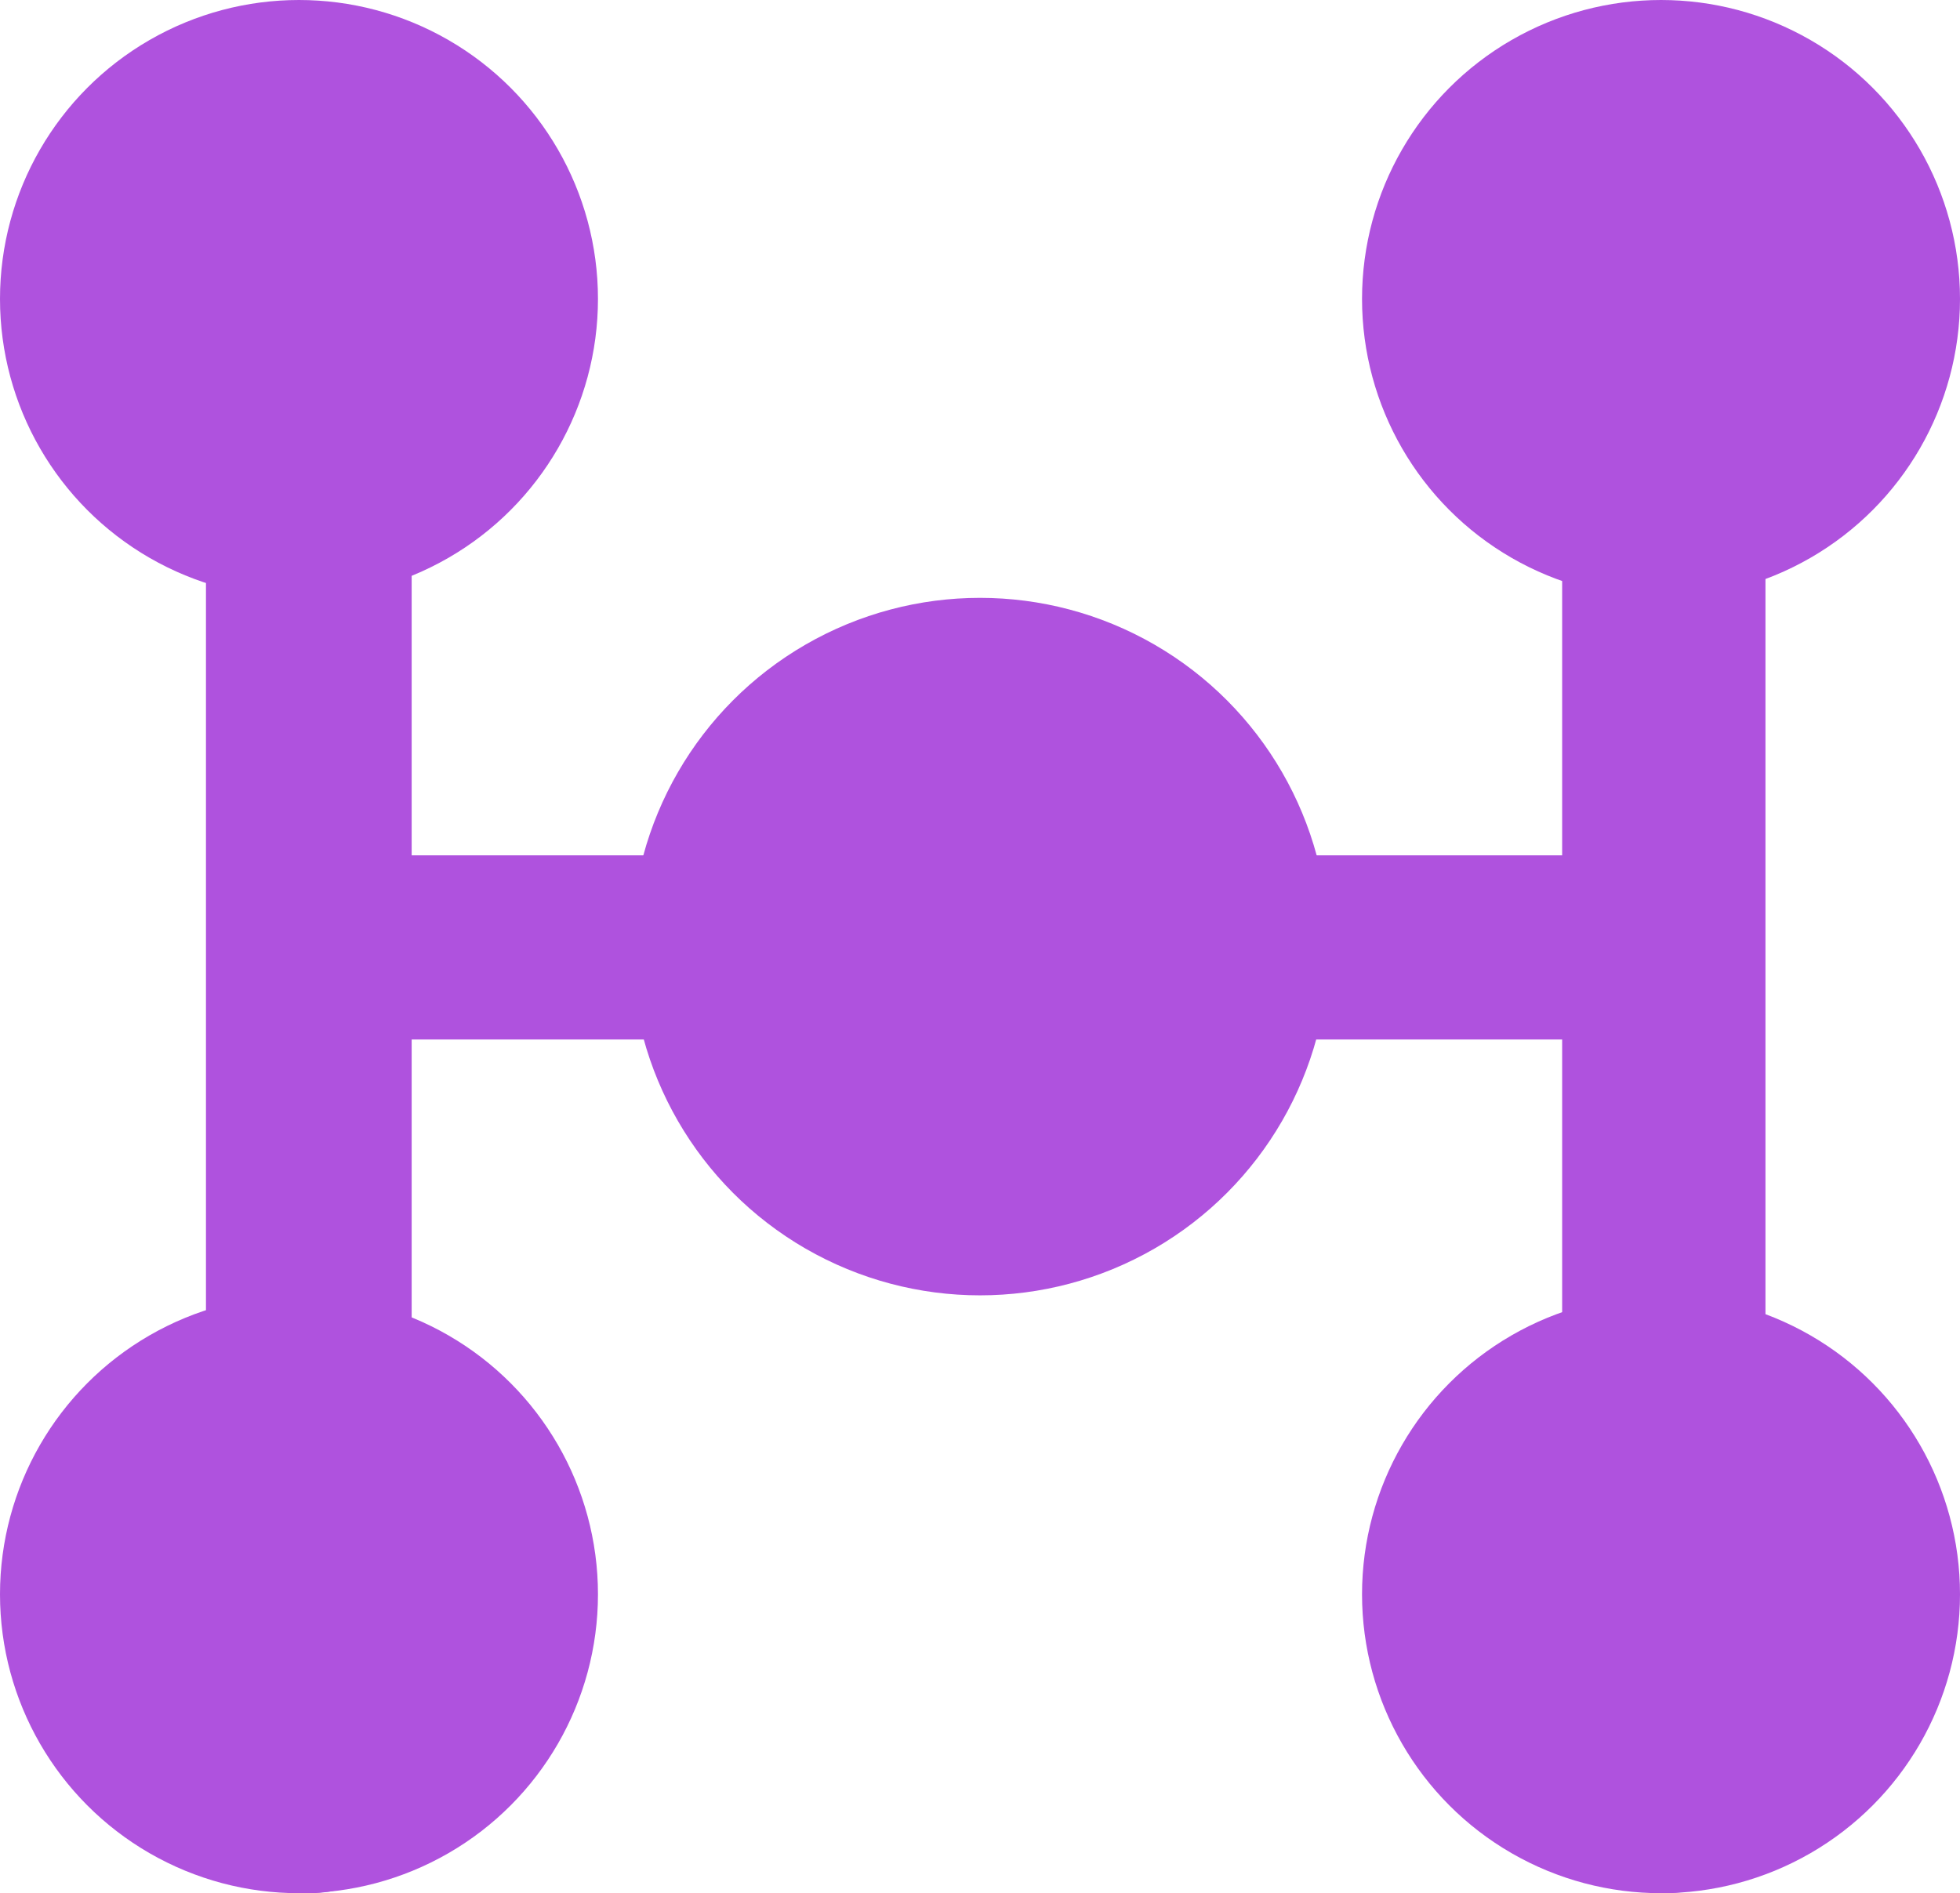
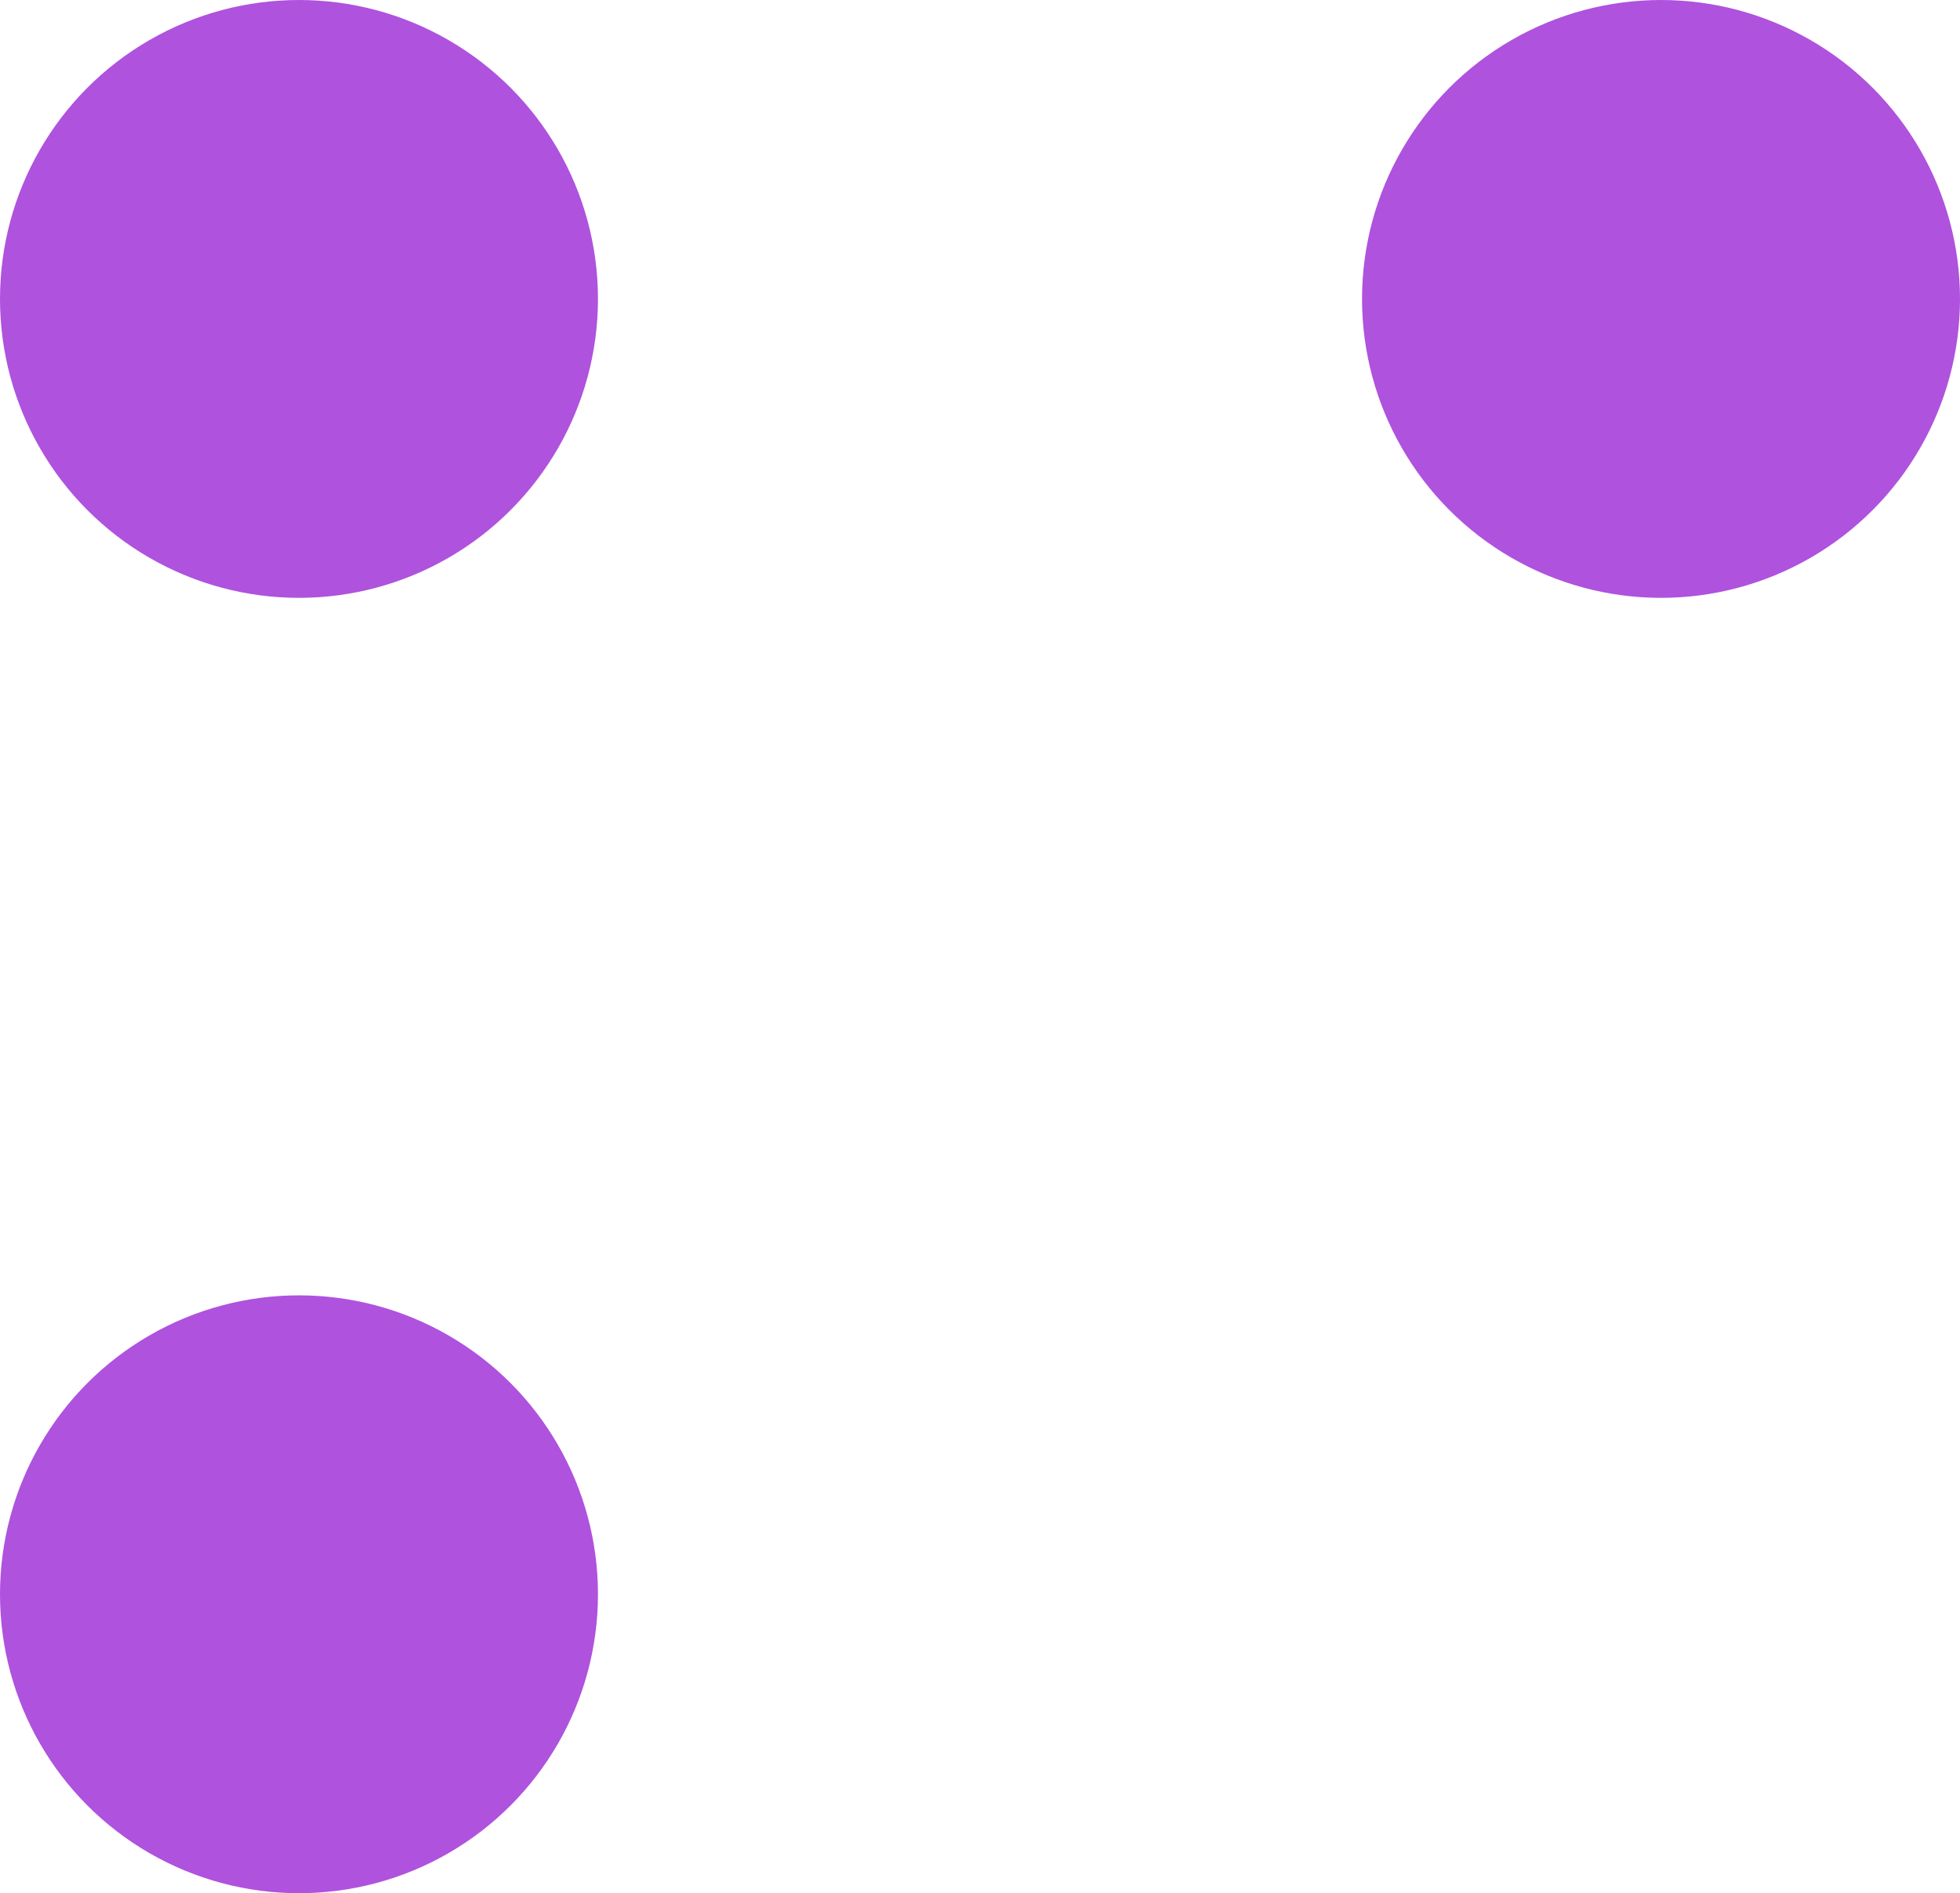
<svg xmlns="http://www.w3.org/2000/svg" width="59" height="57" viewBox="0 0 59 57" fill="none">
-   <path d="M9.296 57C8.384 57 7.64 56.712 7.064 56.136C6.488 55.56 6.2 54.816 6.2 53.904V3.864C6.2 2.952 6.488 2.208 7.064 1.632C7.64 1.056 8.384 0.768 9.296 0.768C10.208 0.768 10.952 1.056 11.528 1.632C12.104 2.208 12.392 2.952 12.392 3.864V25.752H47.024V3.864C47.024 2.952 47.312 2.208 47.888 1.632C48.464 1.056 49.208 0.768 50.12 0.768C50.984 0.768 51.704 1.056 52.28 1.632C52.856 2.208 53.144 2.952 53.144 3.864V53.904C53.144 54.816 52.856 55.56 52.28 56.136C51.704 56.712 50.984 57 50.12 57C49.208 57 48.464 56.712 47.888 56.136C47.312 55.56 47.024 54.816 47.024 53.904V31.296H12.392V53.904C12.392 54.816 12.104 55.56 11.528 56.136C10.952 56.712 10.208 57 9.296 57Z" fill="#AF52DE" />
  <circle cx="9" cy="9" r="9" fill="#AF52DE" />
  <circle cx="9" cy="48" r="9" fill="#AF52DE" />
-   <circle cx="29.5" cy="28.5" r="10.5" fill="#AF52DE" />
-   <circle cx="50" cy="48" r="9" fill="#AF52DE" />
  <circle cx="50" cy="9" r="9" fill="#AF52DE" />
</svg>